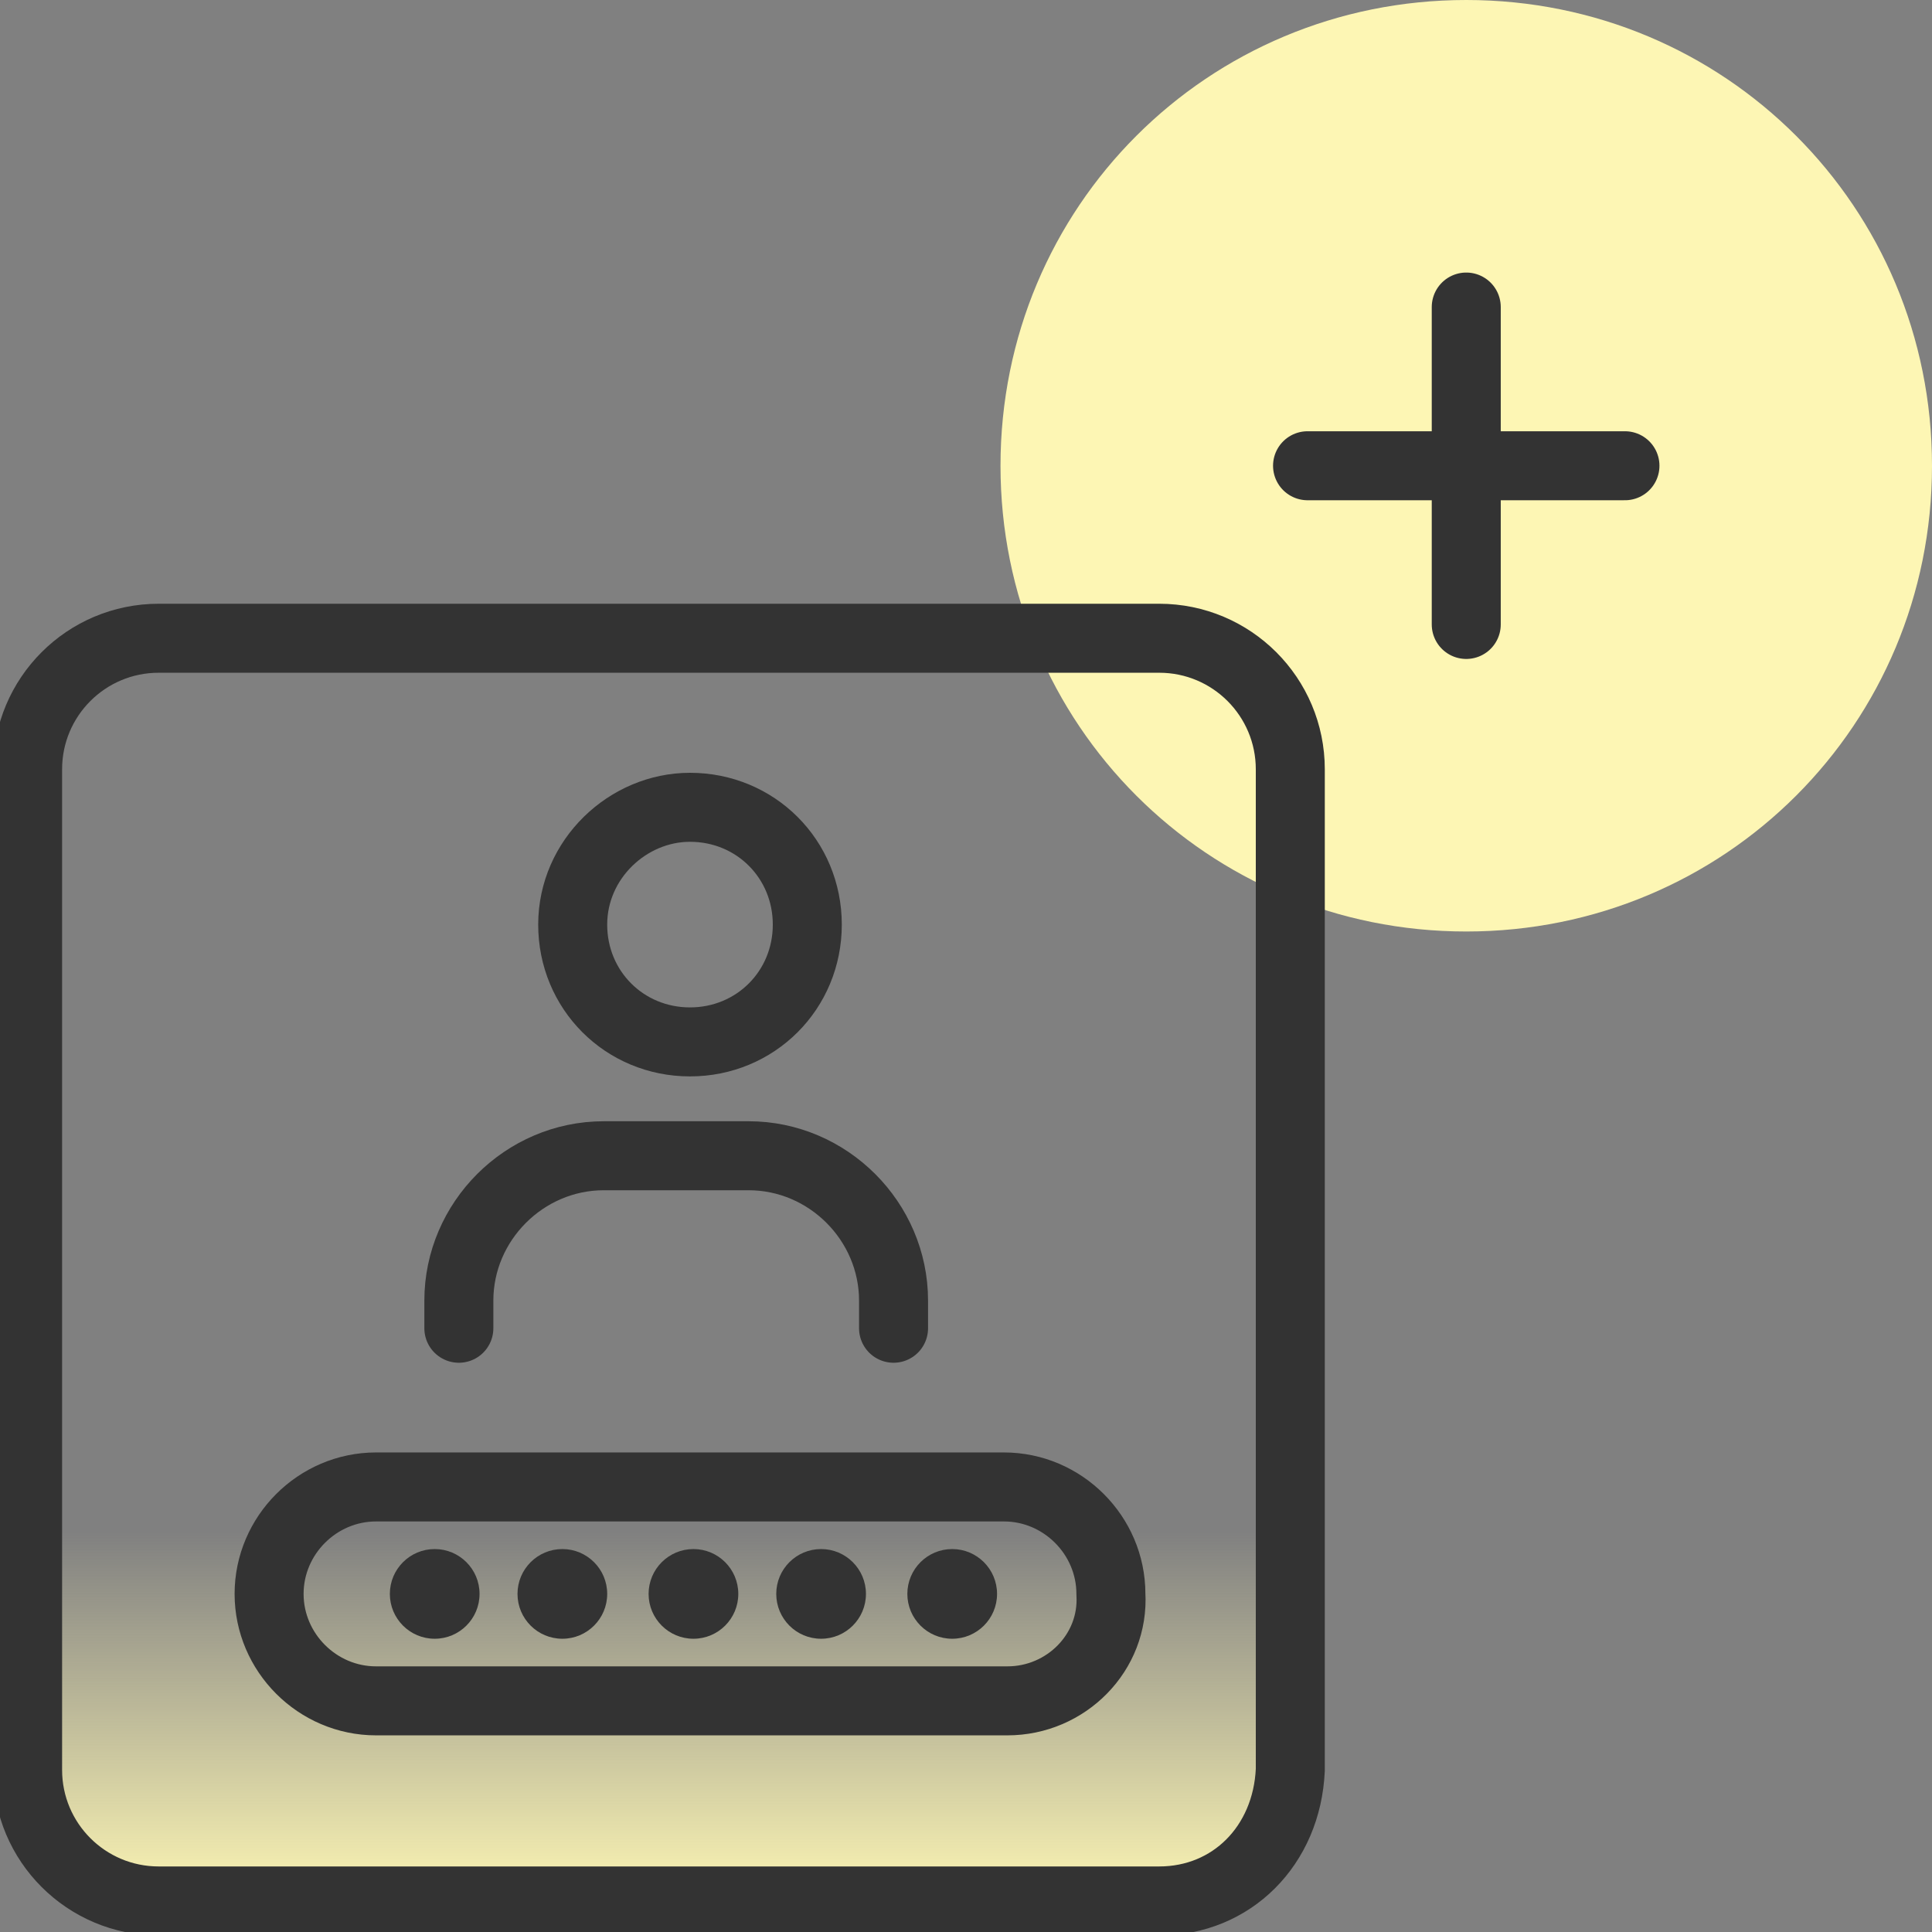
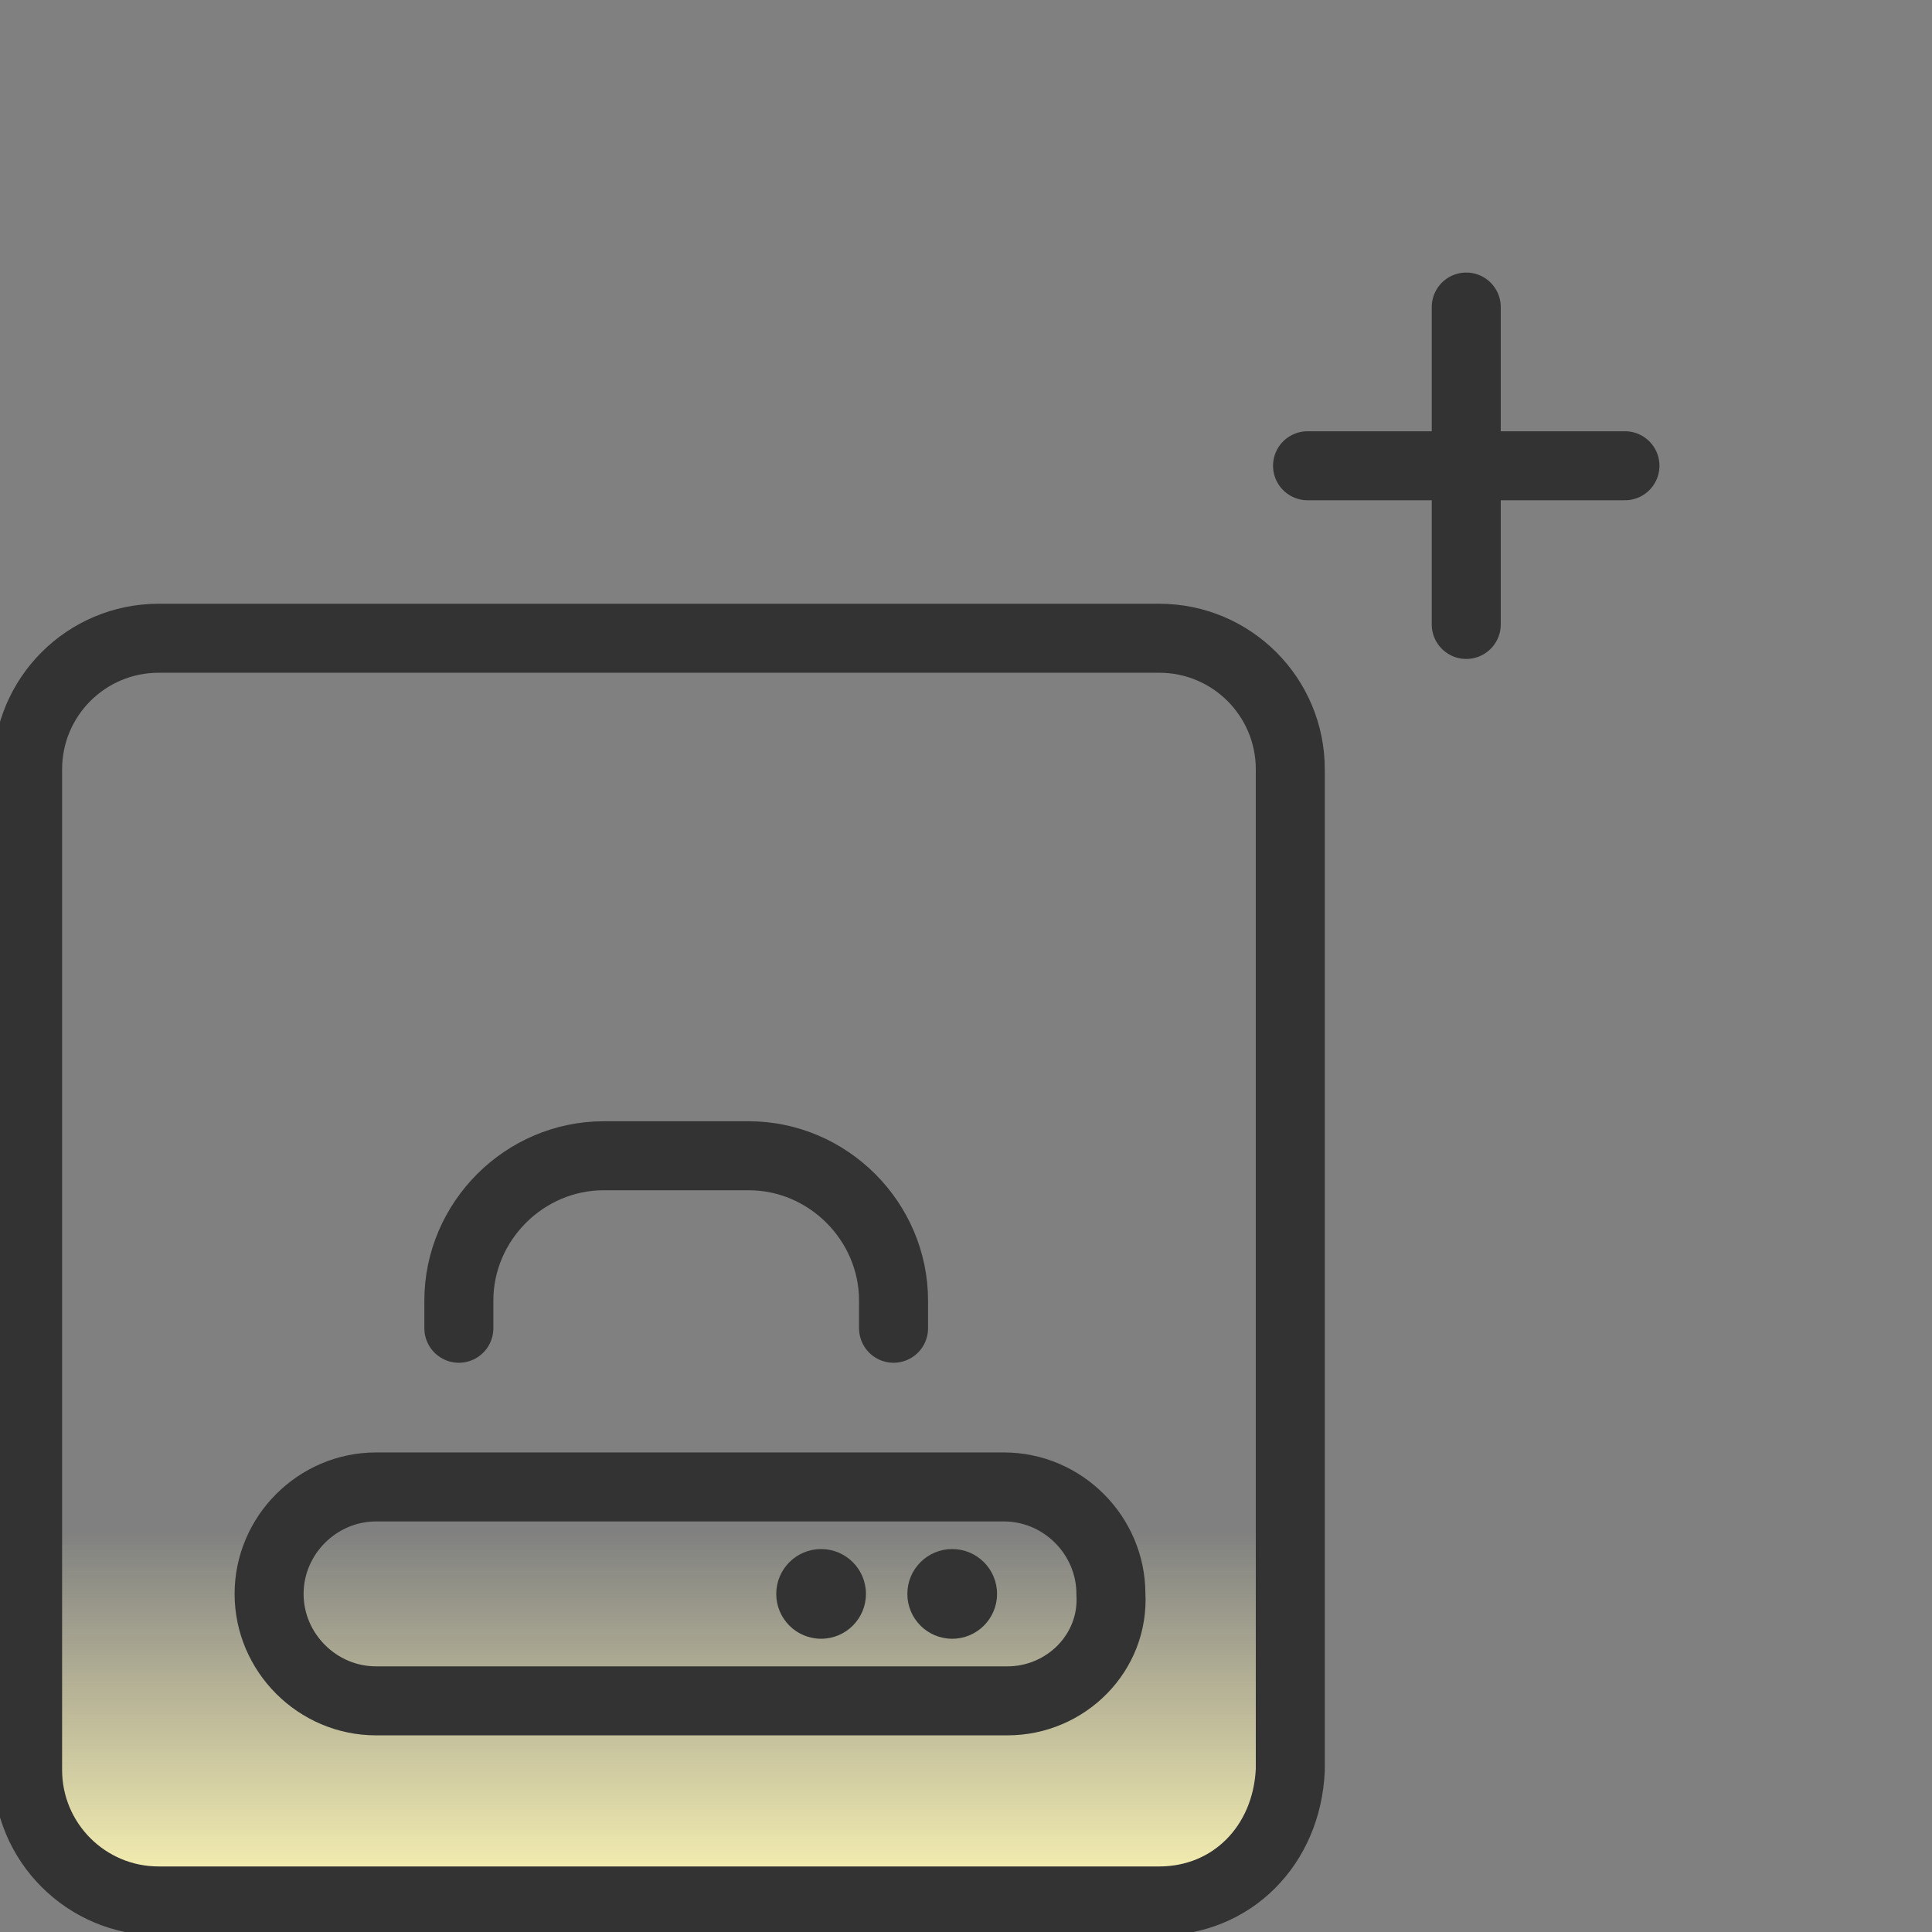
<svg xmlns="http://www.w3.org/2000/svg" version="1.1" id="Layer_1" x="0px" y="0px" viewBox="0 0 56 56" style="enable-background:new 0 0 56 56;" xml:space="preserve">
  <rect x="0" y="0" width="56" height="56" fill="#808080" stroke="none" />
  <style type="text/css">
	.st0{fill:url(#SVGID_1_);}
	.st1{fill:#FDF6B4;}
	.st2{fill:none;stroke:#333333;stroke-width:2;}
	.st3{fill:none;stroke:#333333;stroke-width:2;stroke-linecap:round;stroke-linejoin:round;}
	.st4{fill:#333333;}
</style>
  <linearGradient id="SVGID_1_" gradientUnits="userSpaceOnUse" x1="19.075" y1="55.149" x2="19.075" y2="18.617">
    <stop offset="2.770450e-07" style="stop-color:#FDF6B4" />
    <stop offset="0.295" style="stop-color:#FDF6B4;stop-opacity:0" />
  </linearGradient>
  <path class="st0" d="M33.6,55.1h-29c-2.1,0-3.8-1.7-3.8-3.8v-29c0-2.1,1.7-3.8,3.8-3.8h29c2.1,0,3.8,1.7,3.8,3.8v29  C37.3,53.5,35.7,55.1,33.6,55.1z" />
-   <path class="st1" d="M42.5,0L42.5,0C50,0,56,6,56,13.5c0,0,0,0,0,0l0,0C56,21,50,27,42.5,27c0,0,0,0,0,0l0,0C35,27,29,21,29,13.5  l0,0C29,6,35,0,42.5,0z" />
  <g>
-     <path class="st2" d="M20,23.4L20,23.4c1.9,0,3.4,1.5,3.4,3.4l0,0c0,1.9-1.5,3.4-3.4,3.4l0,0c-1.9,0-3.4-1.5-3.4-3.4l0,0   C16.6,24.9,18.2,23.4,20,23.4z" />
    <path class="st3" d="M25.9,38.5v-0.8c0-2.3-1.9-4.2-4.2-4.2h-4.2c-2.3,0-4.2,1.9-4.2,4.2v0.8" />
  </g>
  <path class="st3" d="M33.6,55.1h-29c-2.1,0-3.8-1.7-3.8-3.8v-29c0-2.1,1.7-3.8,3.8-3.8h29c2.1,0,3.8,1.7,3.8,3.8v29  C37.3,53.5,35.7,55.1,33.6,55.1z" />
  <g>
-     <circle class="st4" cx="12.6" cy="46.2" r="1.3" />
-     <circle class="st4" cx="16.3" cy="46.2" r="1.3" />
-     <circle class="st4" cx="20.1" cy="46.2" r="1.3" />
    <circle class="st4" cx="23.8" cy="46.2" r="1.3" />
    <circle class="st4" cx="27.6" cy="46.2" r="1.3" />
    <path class="st3" d="M29.2,49.3H10.9c-1.7,0-3.1-1.4-3.1-3.1l0,0c0-1.7,1.4-3.1,3.1-3.1h18.2c1.7,0,3.1,1.4,3.1,3.1l0,0   C32.3,47.9,30.9,49.3,29.2,49.3z" />
  </g>
  <g>
    <line class="st3" x1="42.5" y1="8.9" x2="42.5" y2="18.1" />
    <line class="st3" x1="47.1" y1="13.5" x2="37.9" y2="13.5" />
  </g>
</svg>